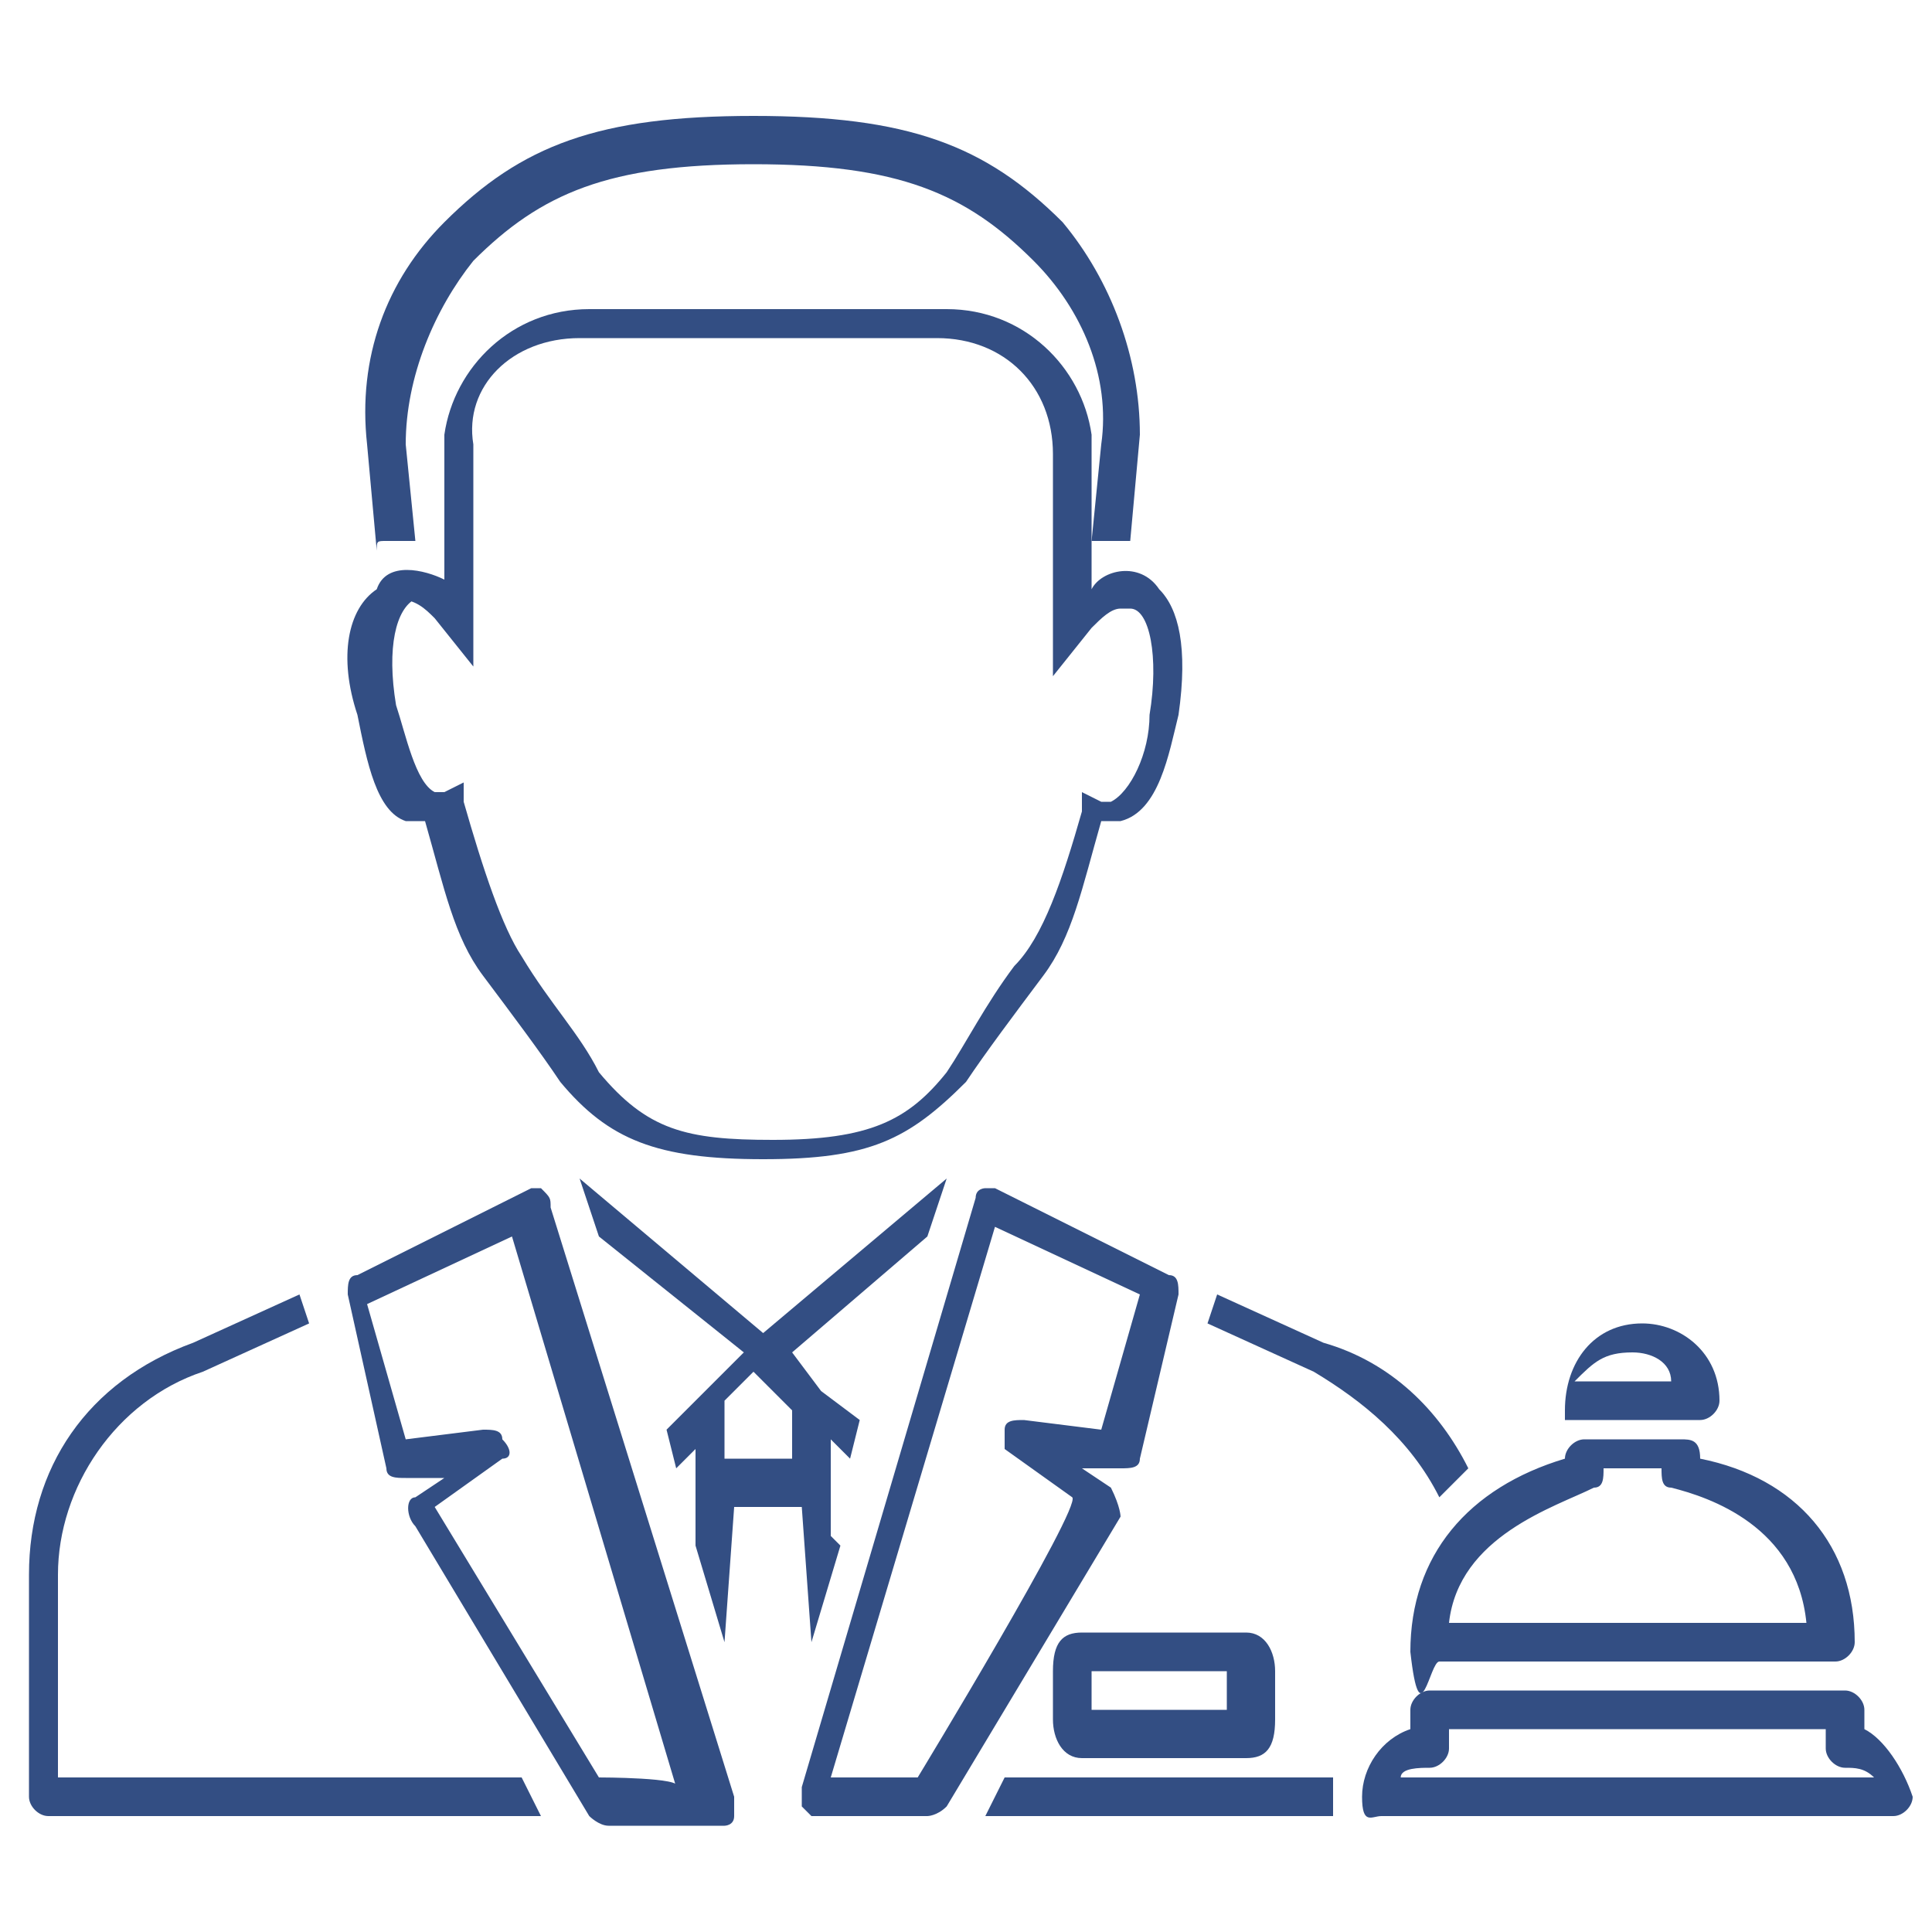
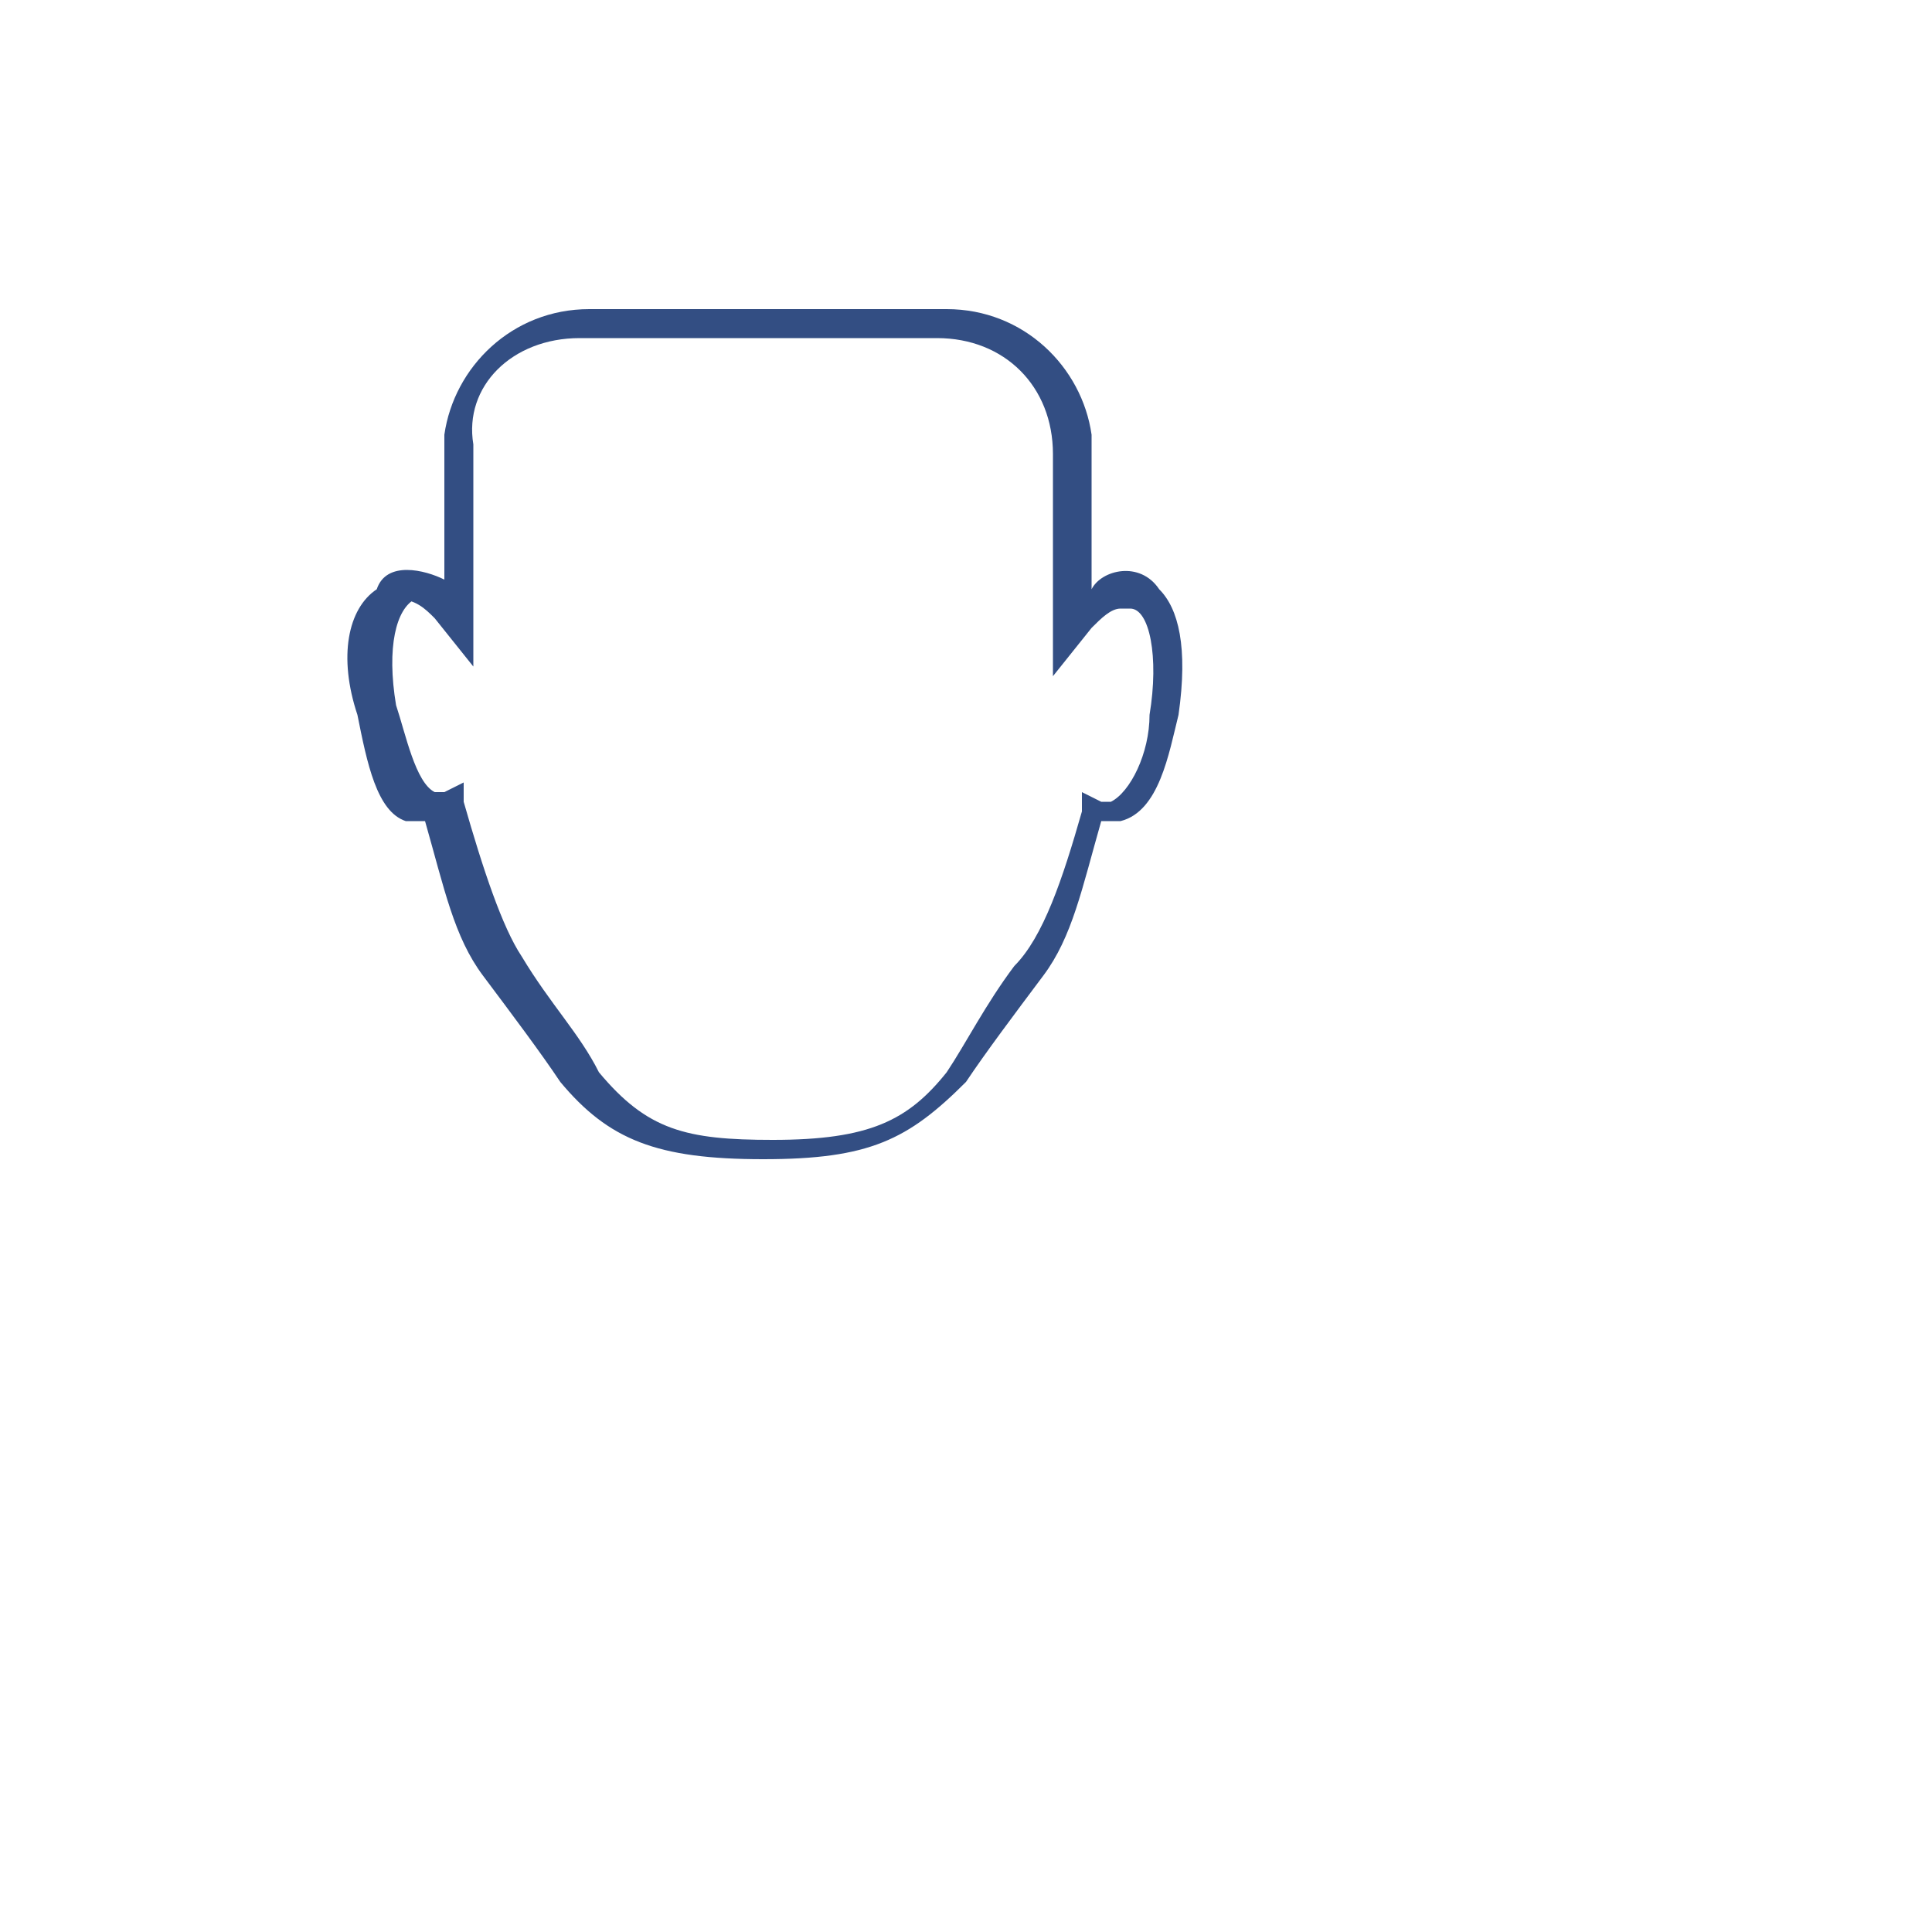
<svg xmlns="http://www.w3.org/2000/svg" version="1.1" id="Layer_1" x="0" y="0" viewBox="0 0 20 20" xml:space="preserve">
  <style>.st0{fill:#334e83}</style>
-   <path class="st0" d="M19.3 17.9v-.2c0-.1-.1-.2-.2-.2h-4.3c-.1 0-.2.1-.2.2v.2c-.3.1-.5.4-.5.7s.1.2.2.2h5.3c.1 0 .2-.1.2-.2-.1-.3-.3-.6-.5-.7m-4.8.5c0-.1.2-.1.3-.1s.2-.1.2-.2v-.2h3.9v.2c0 .1.1.2.2.2s.2 0 .3.1zm1.7-3.7h1.4c.1 0 .2-.1.2-.2 0-.5-.4-.8-.8-.8-.5 0-.8.4-.8.9zm.7-.7c.2 0 .4.1.4.3h-1c.2-.2.3-.3.6-.3" />
-   <path class="st0" d="M14.9 17.2H19c.1 0 .2-.1.2-.2 0-1-.6-1.7-1.6-1.9 0-.2-.1-.2-.2-.2h-1c-.1 0-.2.1-.2.2-1 .3-1.6 1-1.6 2 .1.9.2.1.3.1m1.6-1.8c.1 0 .1-.1.1-.2h.6c0 .1 0 .2.1.2.4.1 1.3.4 1.4 1.4H15c.1-.9 1.1-1.2 1.5-1.4m-5.3 1.5c-.2 0-.3.1-.3.4v.5c0 .2.1.4.3.4h1.7c.2 0 .3-.1.3-.4v-.5c0-.2-.1-.4-.3-.4zm1.5.8h-1.4v-.4h1.4zm-7-5.2c0-.1 0-.1-.1-.2h-.1l-1.8.9c-.1 0-.1.1-.1.2l.4 1.8c0 .1.1.1.2.1h.4l-.3.2c-.1 0-.1.2 0 .3l1.8 3s.1.1.2.1h1.2s.1 0 .1-.1v-.2zm.5 5.9-1.7-2.8.7-.5c.1 0 .1-.1 0-.2 0-.1-.1-.1-.2-.1l-.8.1-.4-1.4 1.5-.7L7 18.5c.1-.1-.8-.1-.8-.1m-5.6 0v-2.1c0-.9.6-1.8 1.5-2.1l1.1-.5-.1-.3-1.1.5C.9 14.3.3 15.2.3 16.3v2.3c0 .1.1.2.2.2h5.1l-.2-.4zm10.9-3-.3-.2h.4c.1 0 .2 0 .2-.1l.4-1.7c0-.1 0-.2-.1-.2l-1.8-.9h-.1s-.1 0-.1.1l-1.8 6.1v.2l.1.1h1.2s.1 0 .2-.1l1.8-3s0-.1-.1-.3m-2 3h-.9l1.7-5.7 1.5.7-.4 1.4-.8-.1c-.1 0-.2 0-.2.1v.2l.7.5c.1.1-1.6 2.9-1.6 2.9m-.9-2.5v-1l.2.2.1-.4-.4-.3-.3-.4 1.4-1.2.2-.6-1.9 1.6L6 12.2l.2.6L7.7 14l-.4.4-.4.4.1.4.2-.2v1l.3 1 .1-1.4h.7l.1 1.4.3-1zm-.4-.8h-.7v-.6l.3-.3.4.4zm6.7.4.3-.3c-.3-.6-.8-1.1-1.5-1.3l-1.1-.5-.1.3 1.1.5c.5.3 1 .7 1.3 1.3m-1.1 2.9h-3.4l-.2.4h3.6zM4 5.6h.3l-.1-1c0-.7.3-1.4.7-1.9.7-.7 1.4-1 2.9-1s2.2.3 2.9 1c.5.5.8 1.2.7 1.9l-.1 1h.4l.1-1.1c0-.8-.3-1.6-.8-2.2-.8-.8-1.6-1.1-3.2-1.1s-2.4.3-3.2 1.1c-.6.6-.9 1.4-.8 2.3l.1 1.1c0-.1 0-.1.1-.1" />
  <path class="st0" d="M4.2 8.5h.2c.2.7.3 1.2.6 1.6s.6.8.8 1.1c.5.6 1 .8 2.1.8s1.5-.2 2.1-.8c.2-.3.5-.7.8-1.1s.4-.9.6-1.6h.2c.4-.1.5-.7.6-1.1.1-.7 0-1.1-.2-1.3-.2-.3-.6-.2-.7 0V4.5c-.1-.7-.7-1.3-1.5-1.3H6.1c-.8 0-1.4.6-1.5 1.3V6c-.2-.1-.6-.2-.7.1-.3.2-.4.7-.2 1.3.1.5.2 1 .5 1.1m-.1-2.3s.1 0 0 0c.2 0 .3.1.4.2l.4.5V4.6C4.8 4 5.3 3.5 6 3.5h3.7c.7 0 1.2.5 1.2 1.2V7l.4-.5c.1-.1.2-.2.3-.2h.1c.2 0 .3.5.2 1.1 0 .4-.2.8-.4.9h-.1l-.2-.1v.2c-.2.7-.4 1.3-.7 1.6-.3.4-.5.8-.7 1.1-.4.5-.8.7-1.8.7-.9 0-1.3-.1-1.8-.7-.2-.4-.5-.7-.8-1.2-.2-.3-.4-.9-.6-1.6v-.2l-.2.1h-.1c-.2-.1-.3-.6-.4-.9-.1-.6 0-1 .2-1.1z" />
</svg>